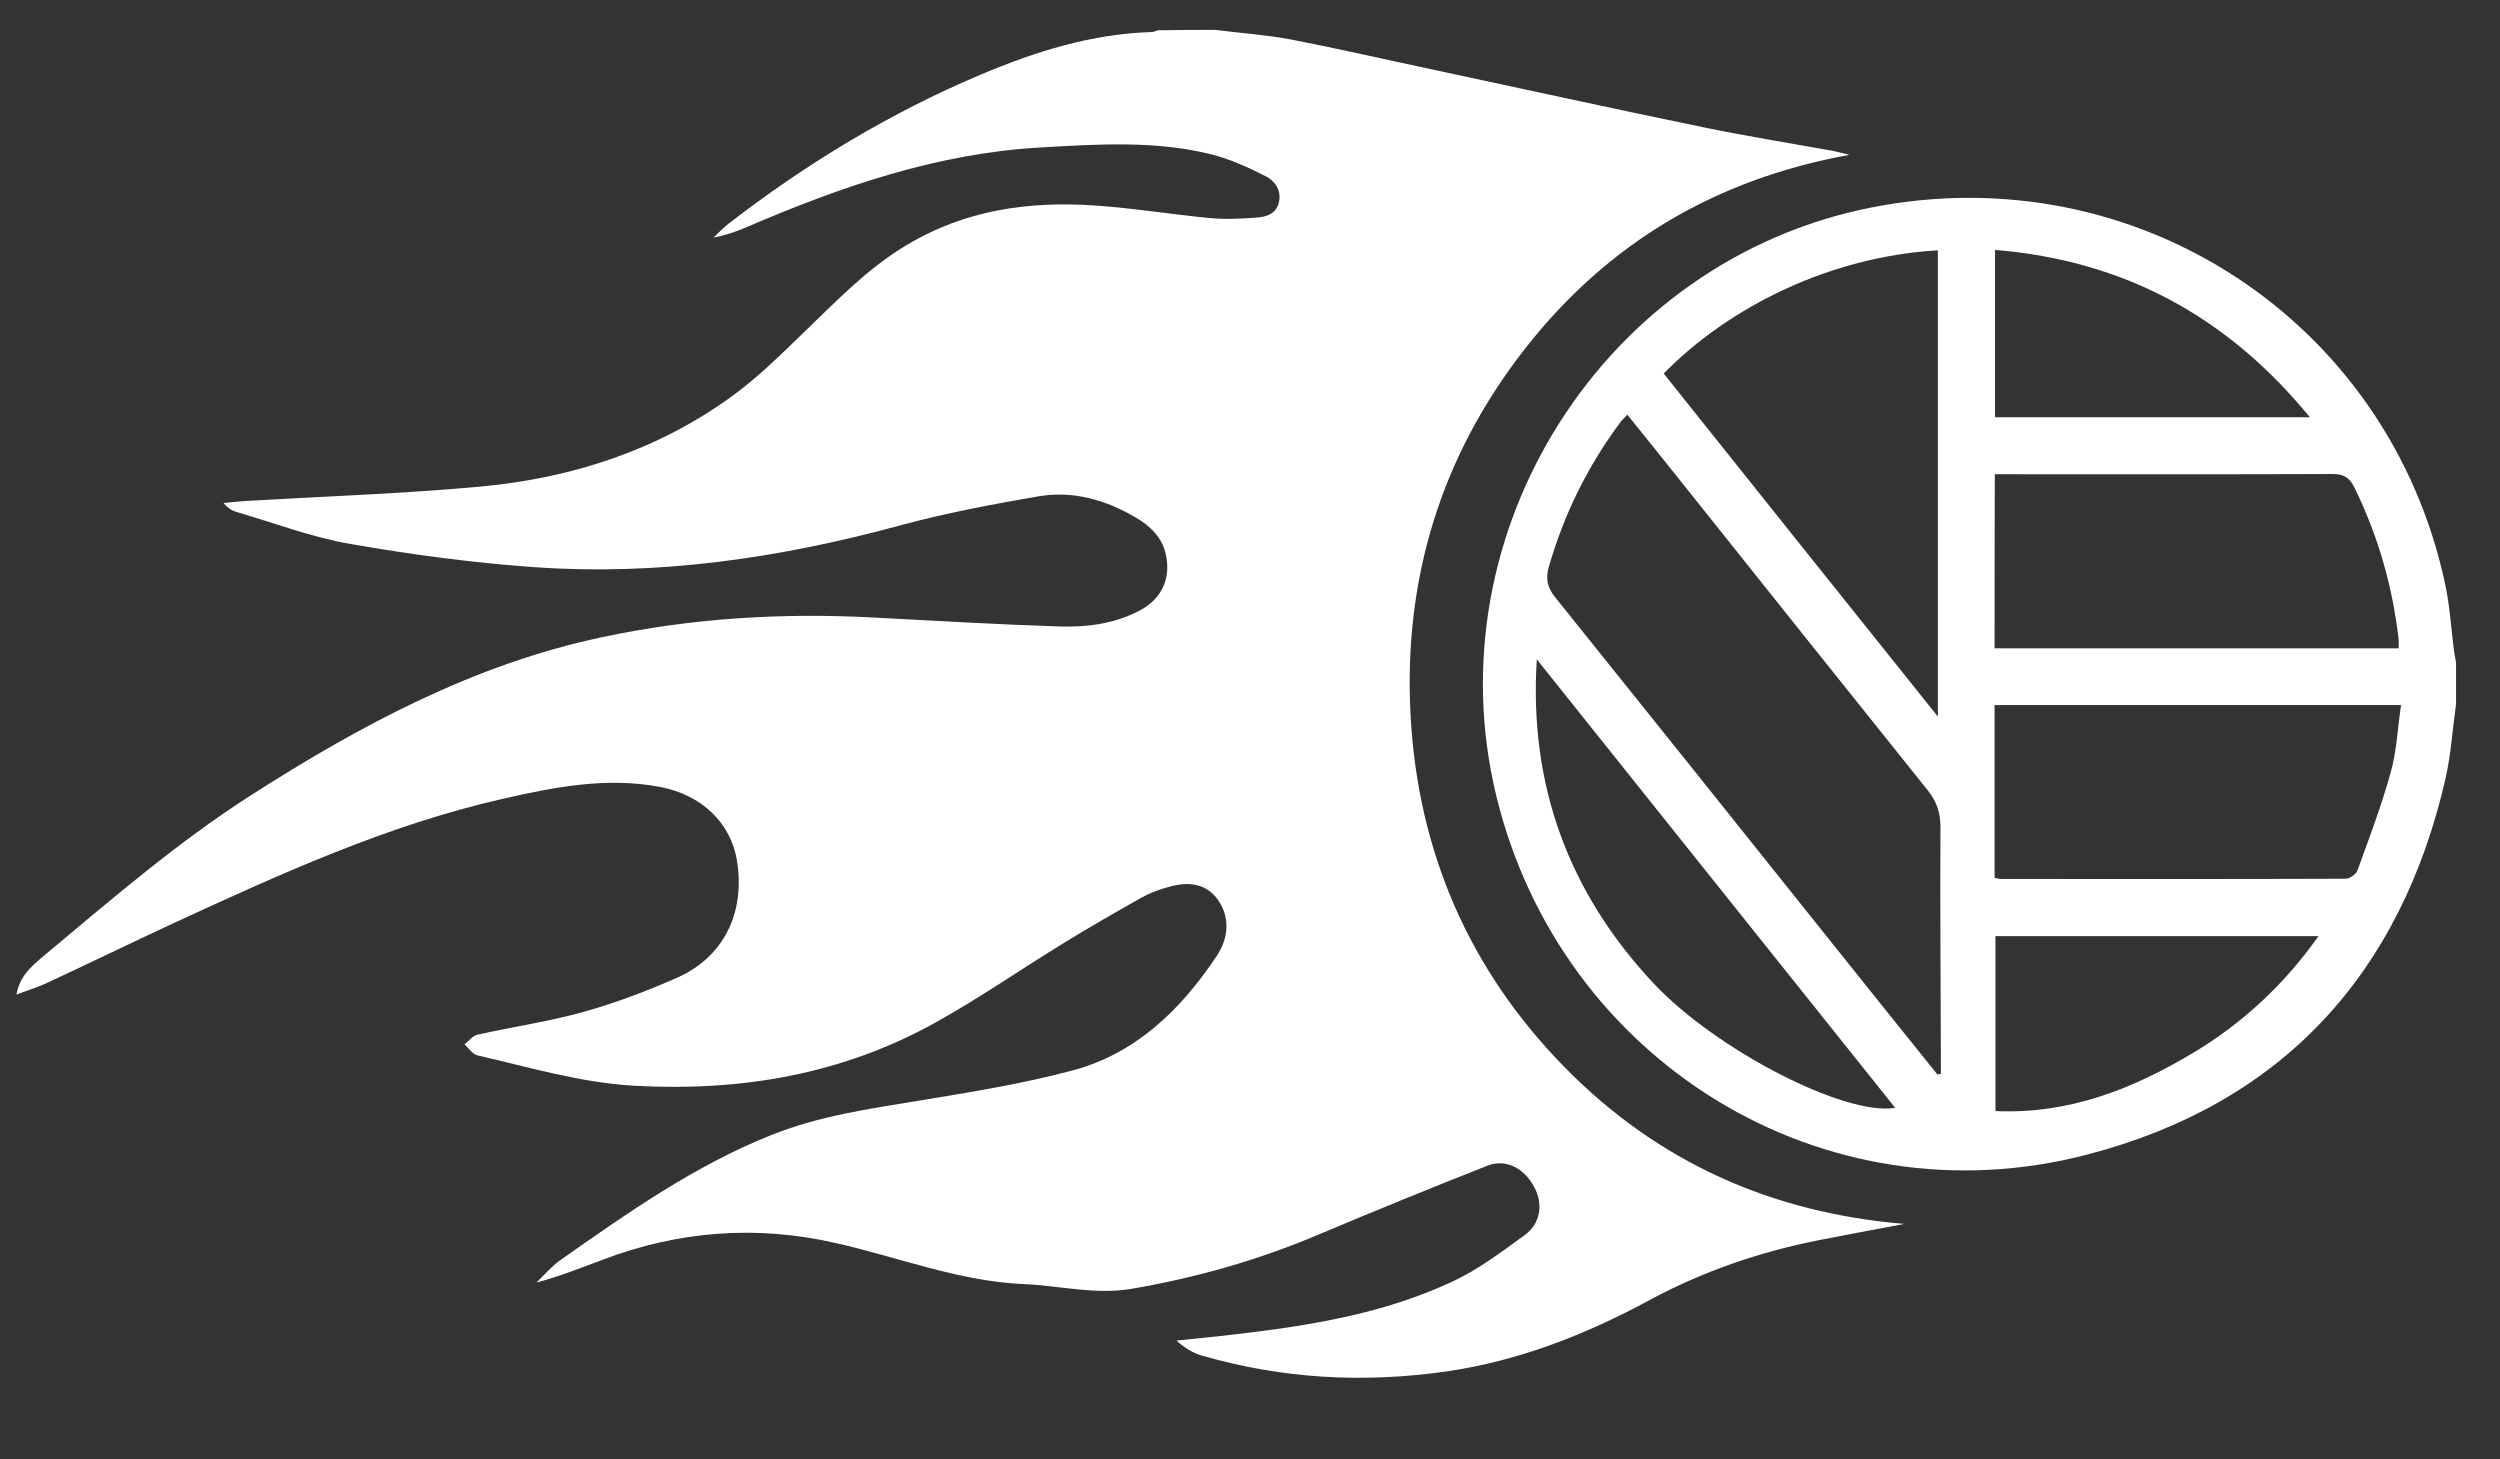
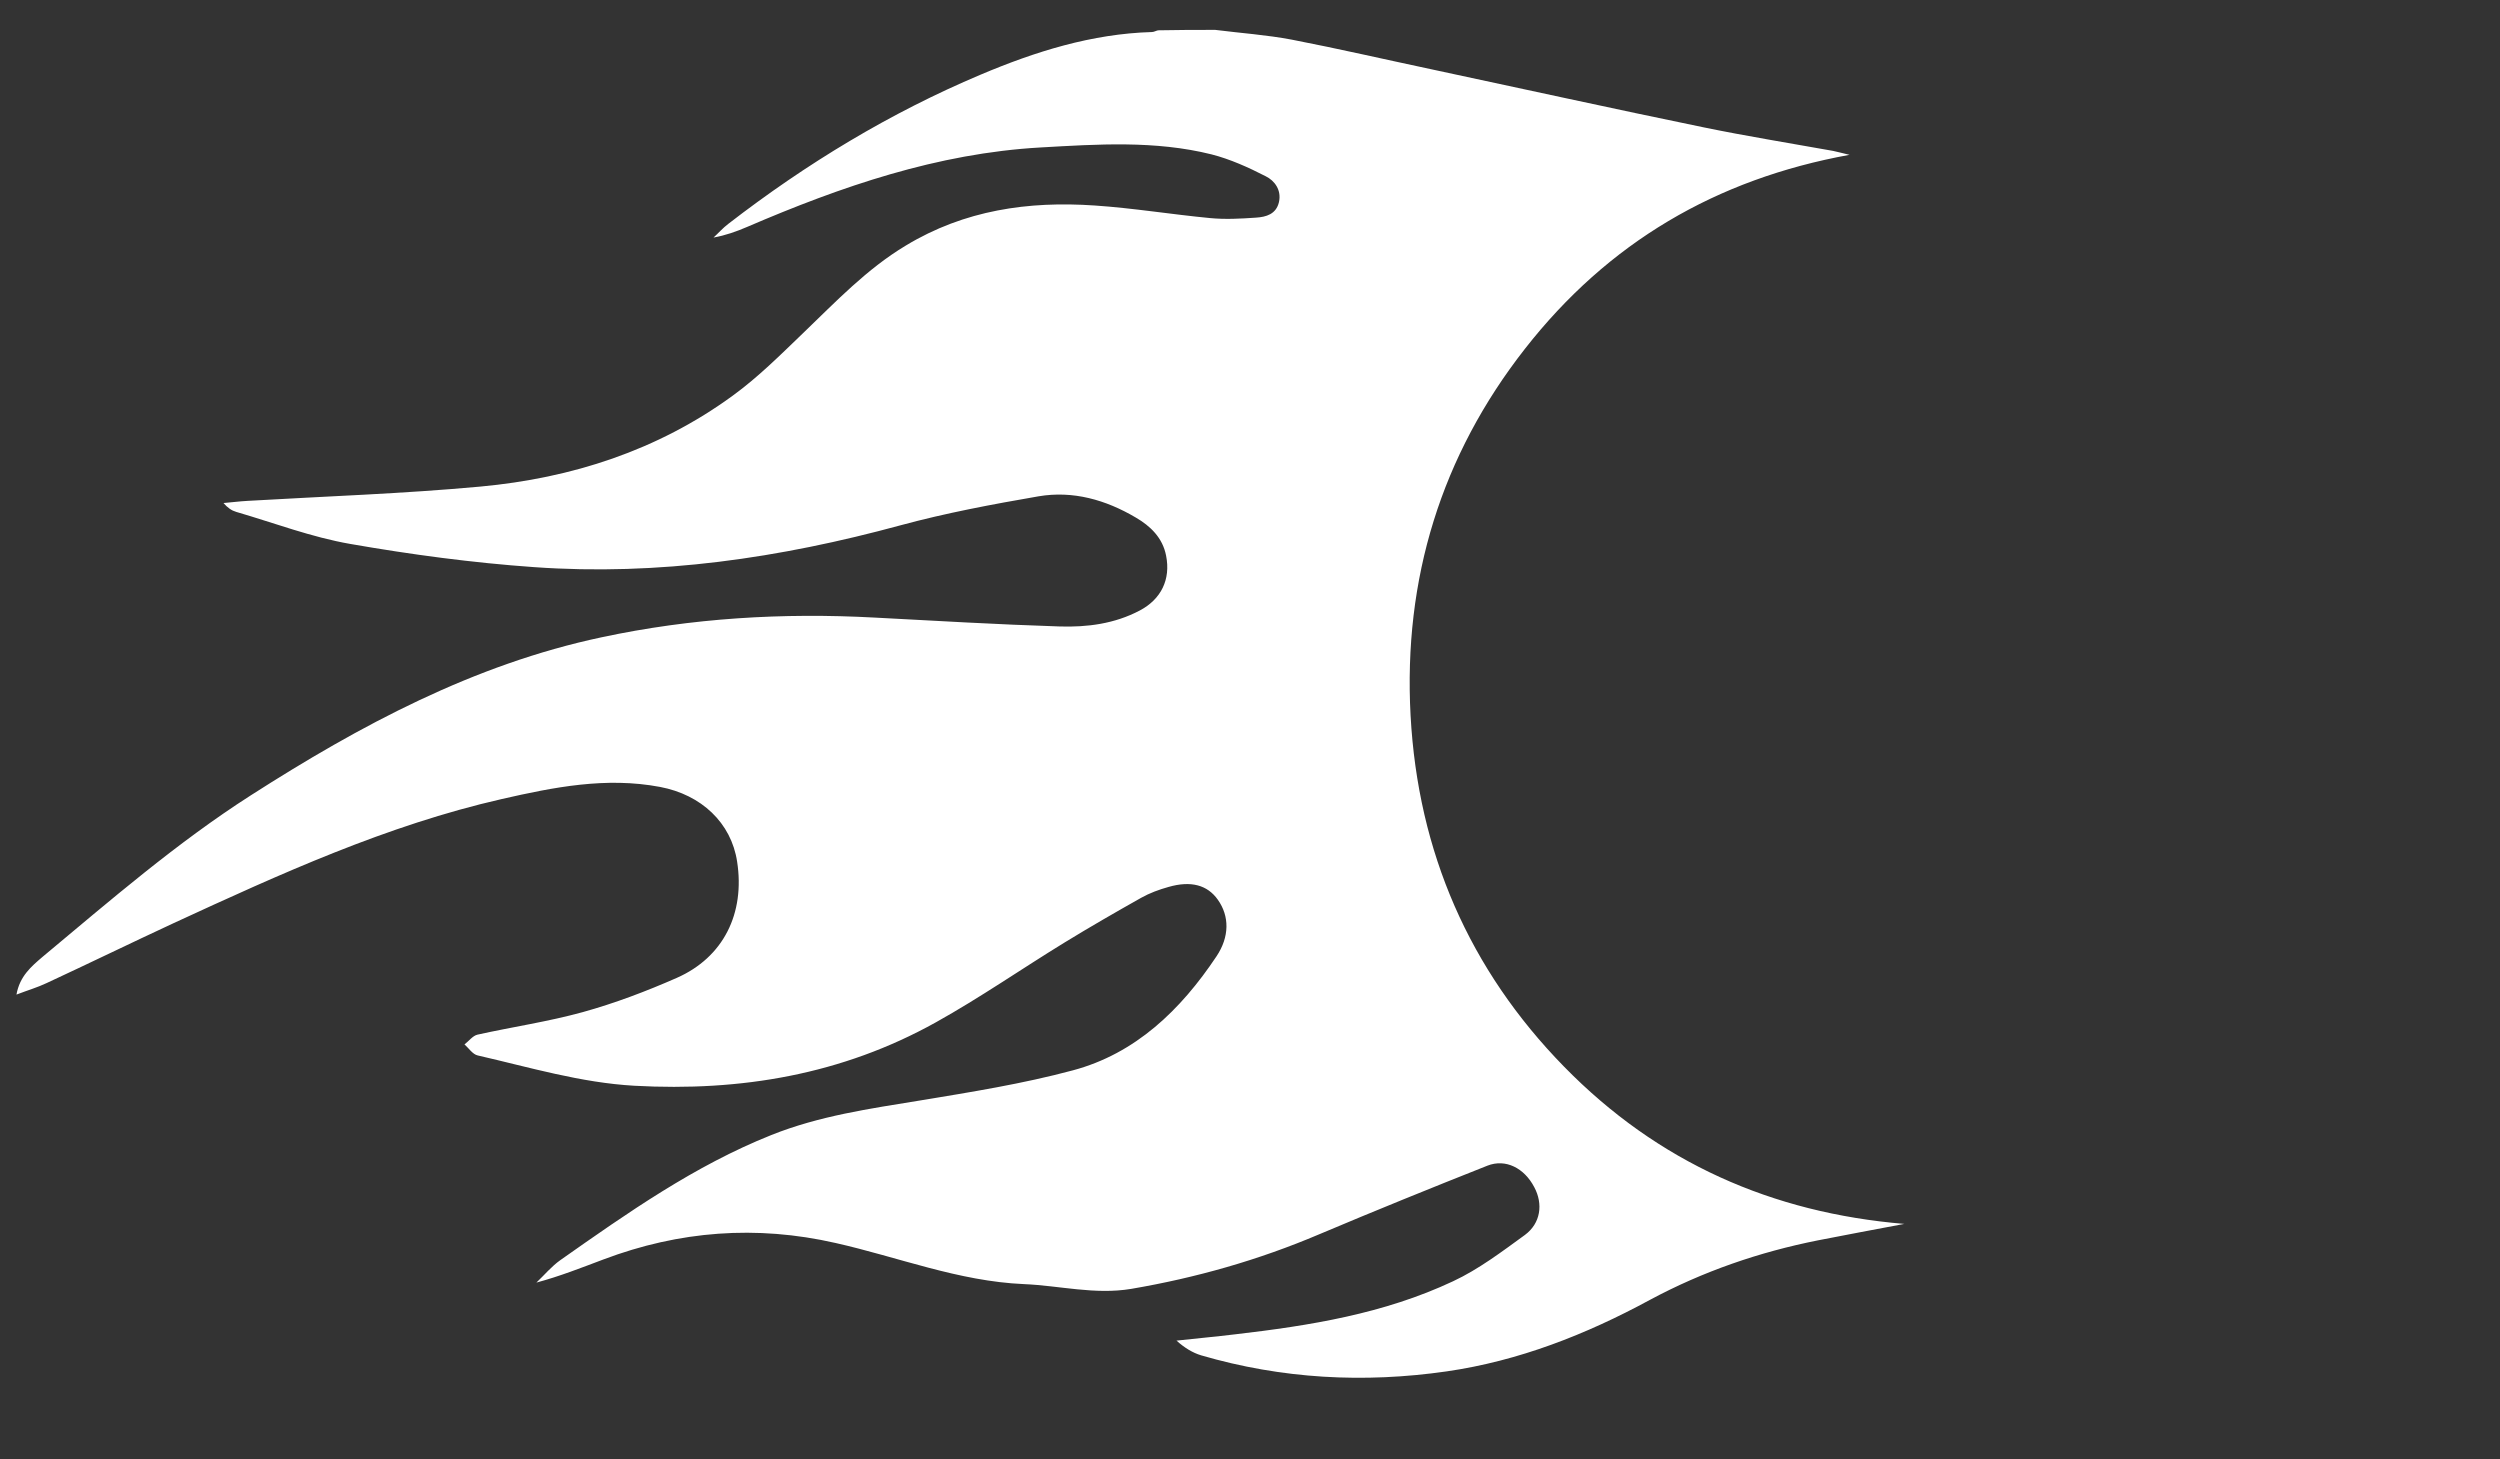
<svg xmlns="http://www.w3.org/2000/svg" version="1.1" id="Ebene_1_xA0_Bild_1_" x="0px" y="0px" viewBox="0 0 115.45 67.38" style="enable-background:new 0 0 115.45 67.38;" xml:space="preserve">
  <rect x="0" y="0" width="115.45" height="67.38" fill="#333333" stroke="none" />
  <style type="text/css">
	.st0{fill:none;}
	.st1{fill:#FFFFFF;}
</style>
  <path class="st0" d="M112.42,32.51c0,9.8,0,19.6,0,29.4c-36.23,0-72.46,0-108.7,0c0-19.64,0-39.28,0-58.92c17.19,0,34.39,0,51.58,0  c-0.09,0.03-0.19,0.08-0.28,0.08c-2.7,0.07-5.25,0.85-7.71,1.86c-4.07,1.66-7.84,3.87-11.36,6.5c-0.24,0.18-0.44,0.4-0.66,0.6  c0.55-0.09,1.04-0.26,1.51-0.46c4.24-1.77,8.57-3.22,13.2-3.47c2.57-0.14,5.16-0.31,7.7,0.31c0.84,0.2,1.65,0.57,2.43,0.95  c0.4,0.2,0.72,0.61,0.6,1.14c-0.12,0.52-0.58,0.65-1.02,0.67c-0.69,0.04-1.4,0.08-2.09,0.02c-1.73-0.16-3.45-0.43-5.18-0.55  c-2.98-0.2-5.85,0.2-8.5,1.75c-1.75,1.02-3.15,2.44-4.61,3.81c-1.02,0.95-2.04,1.93-3.18,2.73c-3.4,2.39-7.26,3.6-11.35,3.96  c-3.48,0.31-6.98,0.42-10.47,0.63c-0.36,0.02-0.73,0.06-1.09,0.09c0.18,0.21,0.37,0.33,0.57,0.39c1.71,0.48,3.39,1.11,5.13,1.4  c2.73,0.46,5.5,0.82,8.26,1.01c5.59,0.39,11.08-0.39,16.49-1.82c2.04-0.54,4.13-0.91,6.21-1.26c1.55-0.26,3.02,0.15,4.38,0.92  c0.66,0.37,1.21,0.89,1.37,1.66c0.21,1.04-0.22,1.9-1.18,2.39c-1.14,0.58-2.38,0.74-3.61,0.7c-2.78-0.09-5.55-0.24-8.33-0.39  c-4.13-0.22-8.24,0.02-12.29,0.86c-5.74,1.19-10.85,3.83-15.78,6.9c-3.34,2.07-6.34,4.6-9.39,7.06c-0.49,0.4-1.01,0.83-1.16,1.63  c0.51-0.18,0.94-0.31,1.35-0.5c1.91-0.87,3.8-1.76,5.72-2.62c4.8-2.14,9.6-4.27,14.76-5.41c2.34-0.52,4.69-0.97,7.12-0.53  c1.86,0.34,3.2,1.56,3.47,3.26c0.36,2.26-0.62,4.17-2.72,5.07c-1.37,0.59-2.79,1.11-4.23,1.5c-1.55,0.42-3.16,0.64-4.74,0.99  c-0.22,0.05-0.39,0.28-0.59,0.42c0.2,0.17,0.37,0.43,0.59,0.48c2.34,0.52,4.64,1.19,7.06,1.32c4.77,0.25,9.33-0.48,13.56-2.77  c1.98-1.07,3.86-2.33,5.8-3.49c1.13-0.67,2.28-1.32,3.44-1.95c0.38-0.21,0.81-0.35,1.23-0.47c1.02-0.28,1.76-0.08,2.22,0.56  c0.52,0.72,0.52,1.62-0.06,2.46c-1.62,2.35-3.65,4.24-6.47,4.97c-2.25,0.59-4.57,0.95-6.87,1.31c-2.27,0.36-4.54,0.67-6.7,1.51  c-3.44,1.34-6.46,3.39-9.48,5.45c-0.4,0.27-0.72,0.65-1.08,0.98c1.06-0.27,2.04-0.65,3.02-1.01c3.41-1.24,6.87-1.5,10.43-0.71  c2.82,0.62,5.55,1.67,8.48,1.8c1.61,0.07,3.2,0.47,4.83,0.21c2.91-0.47,5.73-1.25,8.46-2.37c2.51-1.04,5.03-2.02,7.57-3  c0.82-0.31,1.65,0.11,2.11,0.93c0.4,0.74,0.29,1.58-0.42,2.09c-1.04,0.73-2.09,1.5-3.24,2.02c-3.11,1.41-6.45,1.94-9.81,2.31  c-0.88,0.1-1.75,0.18-2.63,0.27c0.35,0.31,0.71,0.53,1.11,0.64c3.63,1.03,7.32,1.22,11.05,0.7c3.24-0.45,6.26-1.61,9.14-3.12  c2.4-1.25,4.92-2.09,7.56-2.6c1.29-0.25,2.59-0.48,3.89-0.72c-5.94-0.48-11.08-2.68-15.31-6.87c-4.25-4.21-6.57-9.34-6.9-15.3  c-0.33-5.96,1.38-11.32,5.14-15.98c3.74-4.63,8.61-7.39,14.6-8.46c-0.35-0.08-0.54-0.14-0.74-0.17c-1.95-0.34-3.9-0.64-5.84-1.03  c-4.07-0.82-8.13-1.68-12.2-2.52c-2.11-0.44-4.21-0.91-6.33-1.3c-1.13-0.21-2.29-0.29-3.44-0.43c18.2,0,36.4,0,54.6,0  c0,9.2,0,18.4,0,27.6c-0.04-0.19-0.08-0.39-0.1-0.58c-0.14-1.03-0.2-2.07-0.41-3.08C109.3,14.78,97.61,7.15,85.38,9.58  C73.09,12.03,65.13,24.54,68.1,36.76c2.97,12.23,15.09,19.74,27.28,16.57c8.98-2.33,14.49-8.32,16.56-17.39  C112.19,34.82,112.27,33.66,112.42,32.51z" />
  <path class="st1" d="M56.12,1.38c1.18,0.15,2.37,0.23,3.53,0.45c2.17,0.42,4.33,0.92,6.5,1.38c4.17,0.89,8.34,1.81,12.52,2.67  c1.99,0.41,3.99,0.73,5.99,1.09c0.2,0.04,0.4,0.1,0.75,0.18c-6.16,1.12-11.15,4.05-14.99,8.96c-3.86,4.93-5.62,10.62-5.28,16.93  c0.34,6.31,2.72,11.75,7.08,16.21c4.34,4.44,9.62,6.76,15.72,7.27c-1.33,0.25-2.66,0.5-3.99,0.76c-2.71,0.54-5.3,1.43-7.76,2.75  c-2.95,1.6-6.06,2.82-9.38,3.3c-3.82,0.55-7.61,0.35-11.34-0.74c-0.4-0.12-0.77-0.35-1.14-0.68c0.9-0.1,1.8-0.18,2.7-0.29  c3.45-0.4,6.88-0.95,10.07-2.45c1.18-0.55,2.26-1.37,3.32-2.14c0.73-0.54,0.85-1.43,0.43-2.21c-0.46-0.88-1.32-1.32-2.16-0.99  c-2.6,1.03-5.19,2.08-7.77,3.17c-2.8,1.19-5.69,2.01-8.68,2.52c-1.68,0.28-3.3-0.15-4.96-0.22c-3.01-0.13-5.81-1.25-8.7-1.9  c-3.65-0.83-7.21-0.56-10.71,0.76c-1.01,0.38-2.02,0.78-3.1,1.07c0.37-0.35,0.7-0.75,1.11-1.04c3.1-2.18,6.2-4.36,9.73-5.77  c2.22-0.89,4.55-1.22,6.88-1.6c2.36-0.39,4.74-0.77,7.05-1.39c2.89-0.77,4.98-2.78,6.64-5.27c0.6-0.9,0.6-1.85,0.06-2.61  c-0.48-0.68-1.24-0.89-2.28-0.59c-0.43,0.12-0.87,0.28-1.26,0.5c-1.19,0.67-2.37,1.35-3.53,2.06c-1.99,1.22-3.92,2.56-5.95,3.69  c-4.34,2.42-9.02,3.2-13.92,2.93c-2.48-0.14-4.84-0.85-7.24-1.4c-0.23-0.05-0.41-0.33-0.61-0.51c0.2-0.15,0.38-0.4,0.6-0.45  c1.62-0.36,3.27-0.6,4.86-1.04c1.48-0.41,2.93-0.96,4.34-1.58c2.16-0.95,3.16-2.98,2.79-5.37c-0.27-1.79-1.65-3.09-3.56-3.45  c-2.49-0.47-4.9,0.01-7.31,0.56c-5.3,1.21-10.23,3.46-15.15,5.73c-1.96,0.91-3.91,1.86-5.87,2.77c-0.42,0.2-0.87,0.33-1.39,0.53  c0.15-0.85,0.69-1.3,1.19-1.73c3.13-2.61,6.21-5.28,9.63-7.47c5.06-3.24,10.31-6.05,16.2-7.3c4.16-0.89,8.37-1.14,12.61-0.91  c2.85,0.15,5.69,0.32,8.54,0.41c1.27,0.04,2.54-0.12,3.71-0.74c0.98-0.52,1.43-1.43,1.21-2.53c-0.16-0.83-0.73-1.37-1.4-1.76  c-1.39-0.82-2.9-1.25-4.49-0.98c-2.14,0.37-4.28,0.77-6.38,1.34c-5.55,1.51-11.18,2.34-16.92,1.93c-2.84-0.2-5.67-0.58-8.48-1.07  c-1.79-0.31-3.52-0.97-5.27-1.48c-0.21-0.06-0.4-0.19-0.59-0.41c0.37-0.03,0.74-0.08,1.12-0.1c3.58-0.21,7.17-0.33,10.75-0.66  c4.2-0.39,8.17-1.66,11.65-4.2c1.17-0.85,2.21-1.89,3.26-2.9c1.5-1.44,2.93-2.95,4.73-4.03c2.71-1.64,5.66-2.06,8.72-1.85  c1.78,0.12,3.54,0.41,5.32,0.58c0.71,0.07,1.43,0.03,2.14-0.02c0.46-0.03,0.92-0.16,1.05-0.71c0.13-0.56-0.2-1-0.61-1.2  c-0.8-0.41-1.64-0.79-2.5-1.01c-2.61-0.65-5.26-0.47-7.9-0.32c-4.76,0.27-9.2,1.8-13.55,3.67c-0.49,0.21-0.99,0.39-1.55,0.49  c0.23-0.21,0.43-0.44,0.68-0.63c3.61-2.79,7.48-5.13,11.65-6.89c2.53-1.07,5.14-1.89,7.91-1.97c0.1,0,0.19-0.06,0.29-0.08  C54.4,1.38,55.26,1.38,56.12,1.38z" />
-   <path class="st1" d="M113.42,32.51c-0.16,1.14-0.23,2.3-0.48,3.42c-2.07,9.07-7.58,15.06-16.56,17.39  C84.19,56.5,72.07,48.99,69.1,36.76c-2.96-12.21,4.99-24.72,17.28-27.17c12.23-2.44,23.92,5.2,26.53,17.35  c0.22,1.01,0.28,2.05,0.41,3.08c0.03,0.2,0.07,0.39,0.1,0.58C113.42,31.23,113.42,31.88,113.42,32.51z M89.47,49.62  c0.05-0.01,0.11-0.02,0.16-0.03c0-0.21,0-0.42,0-0.63c-0.01-3.6-0.04-7.2-0.02-10.79c0-0.66-0.19-1.18-0.6-1.69  c-3.78-4.71-7.53-9.42-11.3-14.14c-0.84-1.06-1.69-2.11-2.56-3.19c-0.14,0.15-0.24,0.24-0.32,0.35c-1.51,2.02-2.6,4.24-3.3,6.66  c-0.17,0.59-0.07,0.99,0.31,1.45c4.27,5.31,8.52,10.63,12.77,15.95C86.22,45.57,87.84,47.6,89.47,49.62z M89.49,33.09  c0-7.29,0-14.41,0-21.53c-5,0.29-9.65,2.62-12.66,5.69C81.02,22.5,85.21,27.75,89.49,33.09z M110.88,32.56c-6.36,0-12.55,0-18.77,0  c0,2.68,0,5.33,0,7.98c0.11,0.02,0.19,0.05,0.26,0.05c5.32,0,10.63,0.01,15.95-0.01c0.19,0,0.49-0.21,0.55-0.39  c0.54-1.49,1.11-2.99,1.53-4.51C110.68,34.69,110.72,33.64,110.88,32.56z M92.11,29.94c6.24,0,12.44,0,18.66,0  c0-0.17,0.01-0.29,0-0.4c-0.28-2.46-0.95-4.8-2.04-7.02c-0.22-0.45-0.48-0.63-1-0.63c-4.98,0.02-9.96,0.01-14.93,0.01  c-0.21,0-0.43,0-0.68,0C92.11,24.61,92.11,27.24,92.11,29.94z M70.97,30.45c-0.37,5.8,1.47,10.78,5.4,14.97  c2.89,3.07,8.83,6.13,11.15,5.74C81.99,44.24,76.48,37.35,70.97,30.45z M92.15,51.31c3.4,0.15,6.34-1.02,9.13-2.69  c2.29-1.37,4.21-3.16,5.79-5.39c-5.03,0-9.96,0-14.92,0C92.15,45.92,92.15,48.57,92.15,51.31z M92.13,11.54c0,2.62,0,5.18,0,7.73  c4.84,0,9.63,0,14.54,0C102.85,14.6,98.07,12.03,92.13,11.54z" />
  <path class="st0" d="M88.47,49.62c-1.62-2.02-3.24-4.05-4.87-6.07c-4.26-5.32-8.5-10.64-12.77-15.95c-0.37-0.46-0.48-0.86-0.31-1.45  c0.71-2.42,1.8-4.64,3.3-6.66c0.08-0.11,0.18-0.2,0.32-0.35c0.87,1.08,1.72,2.14,2.56,3.19c3.77,4.71,7.52,9.43,11.3,14.14  c0.41,0.51,0.6,1.03,0.6,1.69c-0.01,3.6,0.01,7.2,0.02,10.79c0,0.21,0,0.42,0,0.63C88.57,49.6,88.52,49.61,88.47,49.62z" />
-   <path class="st0" d="M88.49,33.09c-4.28-5.35-8.47-10.6-12.66-15.84c3.01-3.08,7.66-5.4,12.66-5.69  C88.49,18.68,88.49,25.8,88.49,33.09z" />
+   <path class="st0" d="M88.49,33.09c-4.28-5.35-8.47-10.6-12.66-15.84C88.49,18.68,88.49,25.8,88.49,33.09z" />
  <path class="st0" d="M109.88,32.56c-0.16,1.08-0.2,2.13-0.48,3.11c-0.42,1.53-0.99,3.02-1.53,4.51c-0.06,0.18-0.36,0.39-0.55,0.39  c-5.32,0.02-10.63,0.01-15.95,0.01c-0.08,0-0.15-0.03-0.26-0.05c0-2.66,0-5.3,0-7.98C97.33,32.56,103.52,32.56,109.88,32.56z" />
  <path class="st0" d="M91.11,29.94c0-2.7,0-5.33,0-8.04c0.25,0,0.46,0,0.68,0c4.98,0,9.96,0.01,14.93-0.01c0.52,0,0.78,0.18,1,0.63  c1.09,2.22,1.76,4.56,2.04,7.02c0.01,0.12,0,0.24,0,0.4C103.55,29.94,97.35,29.94,91.11,29.94z" />
-   <path class="st0" d="M69.97,30.45c5.51,6.89,11.02,13.79,16.55,20.71c-2.32,0.39-8.27-2.67-11.15-5.74  C71.44,41.23,69.6,36.26,69.97,30.45z" />
  <path class="st0" d="M91.15,51.31c0-2.74,0-5.39,0-8.08c4.96,0,9.88,0,14.92,0c-1.58,2.23-3.5,4.02-5.79,5.39  C97.49,50.29,94.55,51.46,91.15,51.31z" />
  <path class="st0" d="M91.13,11.54c5.94,0.5,10.72,3.06,14.54,7.73c-4.92,0-9.7,0-14.54,0C91.13,16.72,91.13,14.16,91.13,11.54z" />
</svg>